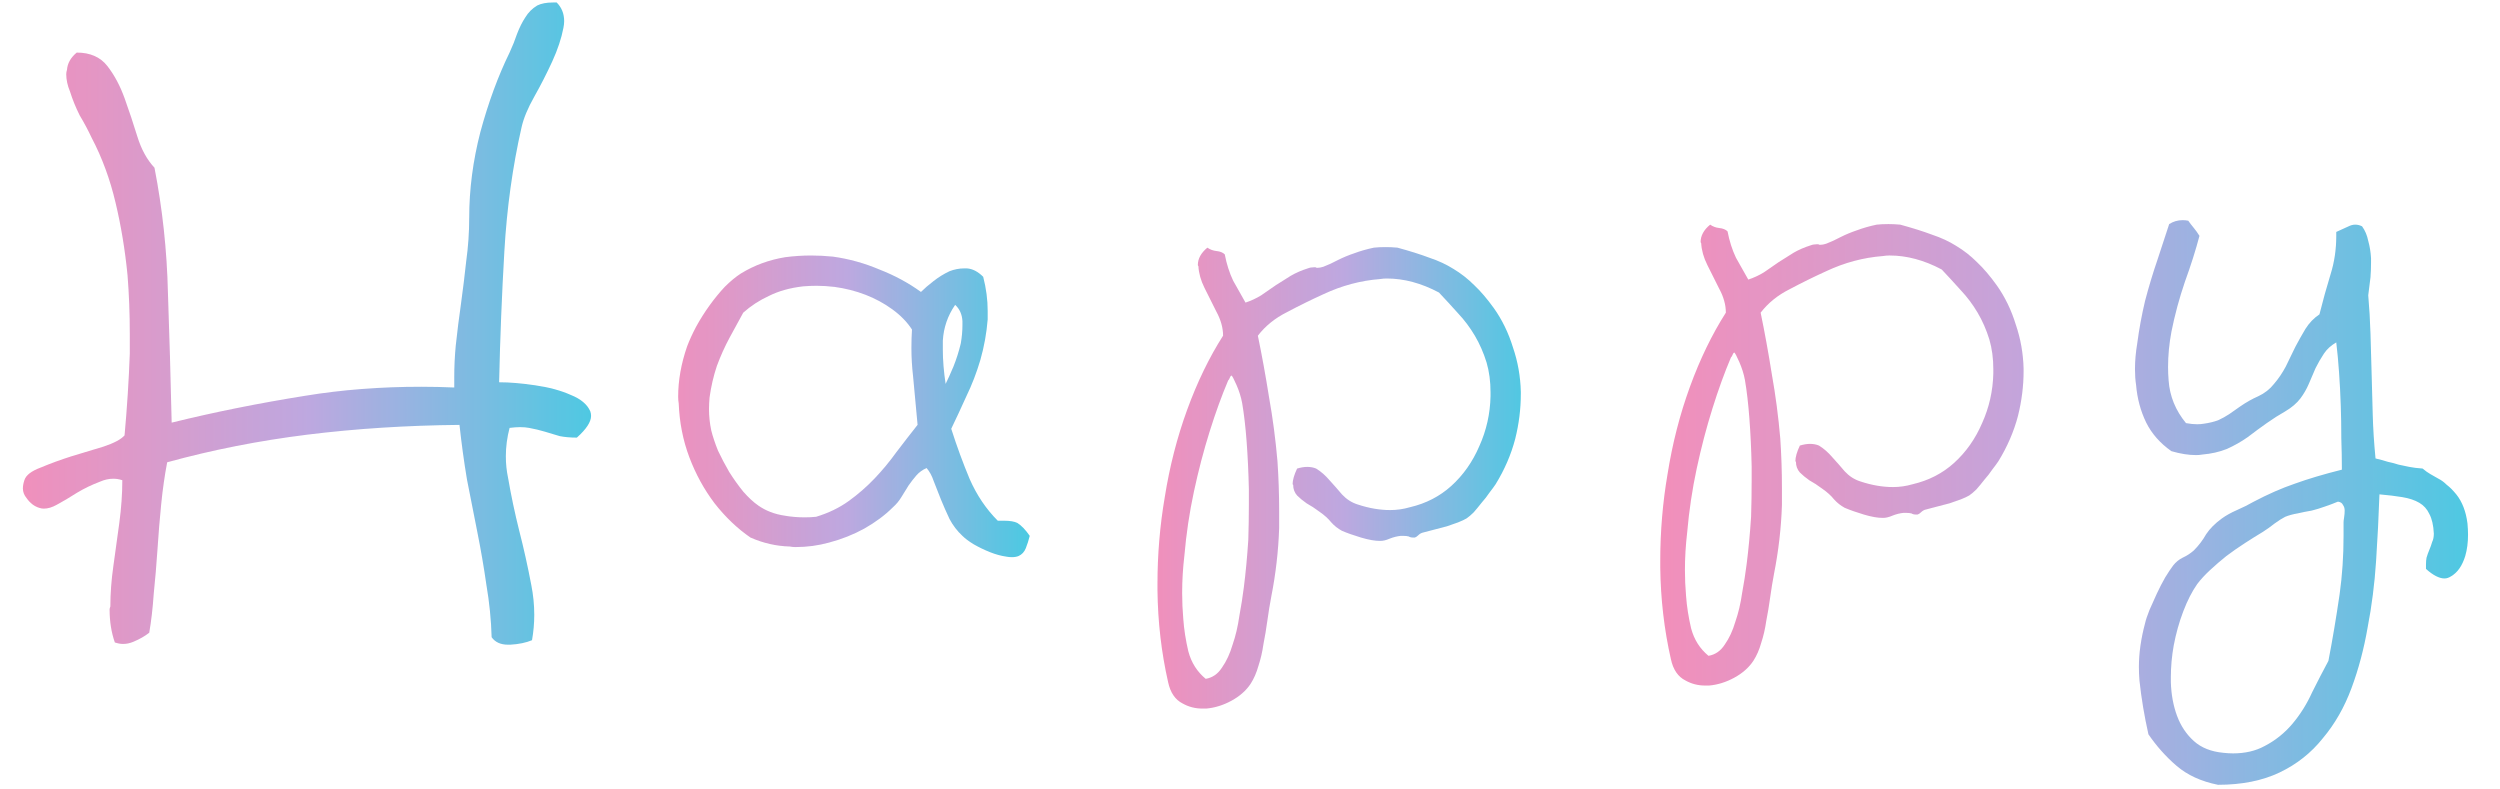
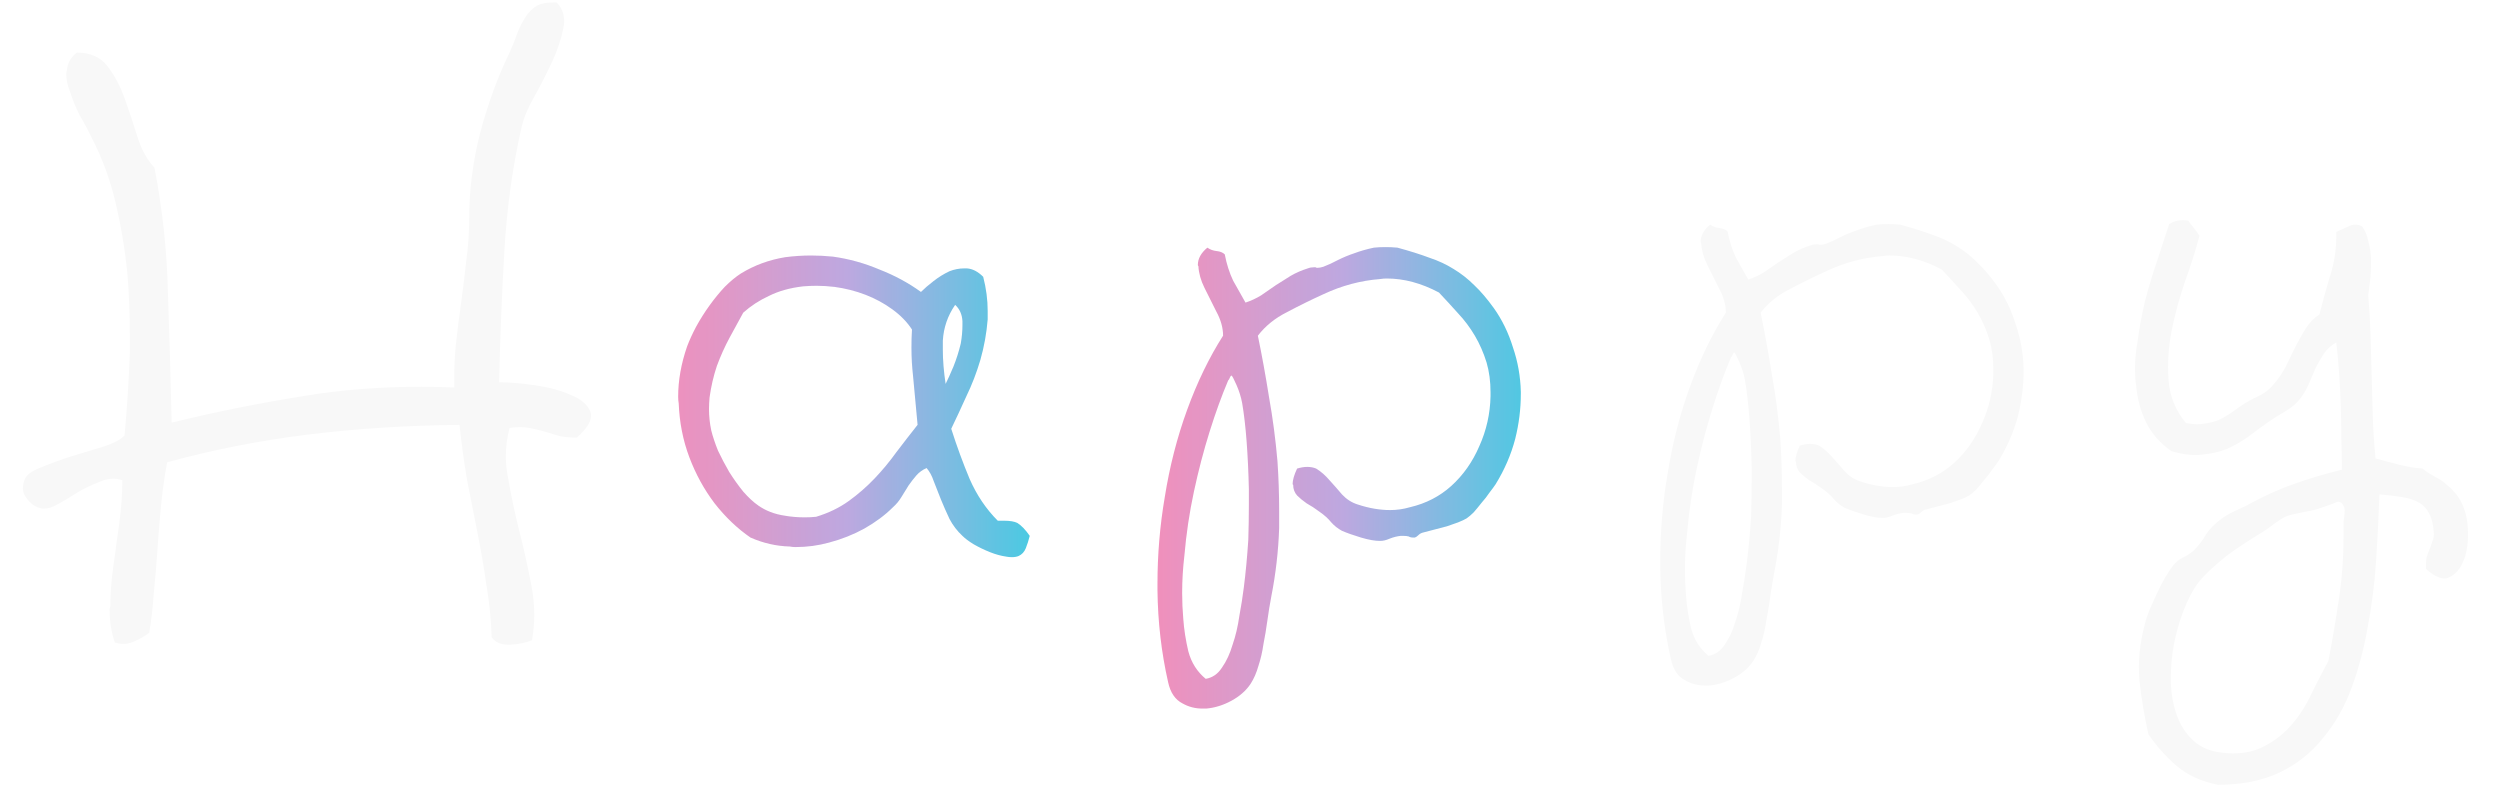
<svg xmlns="http://www.w3.org/2000/svg" width="418" height="132" viewBox="0 0 418 132" fill="none">
-   <path d="M334.127 77.123C333.877 77.498 333.533 77.967 333.095 78.529C332.72 79.092 332.283 79.654 331.783 80.217C331.345 80.779 330.908 81.311 330.47 81.811C330.033 82.248 329.627 82.592 329.252 82.842C328.939 83.029 328.47 83.248 327.845 83.498C327.283 83.686 326.658 83.904 325.97 84.154C325.283 84.342 324.564 84.529 323.814 84.717C323.127 84.904 322.533 85.061 322.033 85.186C321.72 85.248 321.439 85.404 321.189 85.654C321.002 85.842 320.814 85.967 320.627 86.029H320.345C320.033 86.029 319.783 85.967 319.595 85.842C319.345 85.779 319.033 85.748 318.658 85.748H318.283C317.658 85.811 317.033 85.967 316.408 86.217C315.845 86.467 315.314 86.592 314.814 86.592C313.939 86.592 312.877 86.404 311.627 86.029C310.377 85.654 309.314 85.279 308.439 84.904C307.752 84.529 307.158 84.061 306.658 83.498C306.158 82.873 305.502 82.279 304.689 81.717C303.939 81.154 303.22 80.686 302.533 80.311C301.908 79.873 301.377 79.436 300.939 78.998C300.502 78.498 300.283 77.904 300.283 77.217L300.189 77.123C300.189 76.436 300.439 75.561 300.939 74.498C301.564 74.311 302.127 74.217 302.627 74.217C303.189 74.217 303.689 74.311 304.127 74.498C304.939 74.998 305.689 75.654 306.377 76.467C307.064 77.217 307.752 77.998 308.439 78.811C309.189 79.623 310.064 80.186 311.064 80.498C312.939 81.123 314.752 81.436 316.502 81.436C317.627 81.436 318.72 81.279 319.783 80.967C322.47 80.342 324.783 79.154 326.72 77.404C328.72 75.592 330.283 73.373 331.408 70.748C332.595 68.123 333.22 65.342 333.283 62.404V61.748C333.283 59.936 333.064 58.279 332.627 56.779C332.127 55.154 331.47 53.654 330.658 52.279C329.845 50.904 328.908 49.654 327.845 48.529C326.783 47.342 325.72 46.186 324.658 45.061C321.72 43.498 318.814 42.717 315.939 42.717C315.564 42.717 315.189 42.748 314.814 42.811C311.564 43.061 308.408 43.904 305.345 45.342C303.283 46.279 301.252 47.279 299.252 48.342C297.252 49.342 295.627 50.654 294.377 52.279C295.064 55.592 295.689 59.029 296.252 62.592C296.877 66.092 297.345 69.654 297.658 73.279C297.845 76.029 297.939 78.811 297.939 81.623V84.436C297.814 88.248 297.377 92.061 296.627 95.873C296.377 97.186 296.158 98.529 295.97 99.904C295.783 101.279 295.564 102.592 295.314 103.842C295.127 105.154 294.845 106.373 294.47 107.498C294.158 108.623 293.72 109.623 293.158 110.498C292.408 111.623 291.345 112.561 289.97 113.311C288.595 114.061 287.189 114.498 285.752 114.623H285.095C283.908 114.623 282.814 114.342 281.814 113.779C280.564 113.154 279.752 111.967 279.377 110.217C278.252 105.279 277.658 100.154 277.595 94.842V93.811C277.595 88.873 278.002 84.029 278.814 79.279C279.627 74.154 280.877 69.279 282.564 64.654C284.252 60.029 286.252 55.904 288.564 52.279C288.564 50.967 288.189 49.623 287.439 48.248C286.752 46.873 286.095 45.561 285.47 44.311C284.845 43.061 284.502 41.842 284.439 40.654C284.377 40.592 284.345 40.529 284.345 40.467C284.345 39.404 284.877 38.436 285.939 37.561C286.377 37.873 286.877 38.061 287.439 38.123C288.064 38.186 288.533 38.373 288.845 38.686C289.158 40.311 289.627 41.779 290.252 43.092C290.939 44.342 291.627 45.561 292.314 46.748C293.252 46.436 294.127 46.029 294.939 45.529C295.752 44.967 296.564 44.404 297.377 43.842C298.252 43.279 299.095 42.748 299.908 42.248C300.783 41.748 301.72 41.342 302.72 41.029C303.033 40.904 303.377 40.842 303.752 40.842H304.033C304.095 40.904 304.189 40.936 304.314 40.936C304.627 40.936 304.97 40.873 305.345 40.748C306.158 40.436 306.97 40.061 307.783 39.623C308.658 39.186 309.564 38.811 310.502 38.498C311.502 38.123 312.595 37.811 313.783 37.561C314.345 37.498 315.002 37.467 315.752 37.467C316.377 37.467 317.033 37.498 317.72 37.561C319.783 38.123 321.564 38.686 323.064 39.248C324.564 39.748 325.908 40.373 327.095 41.123C328.345 41.873 329.502 42.779 330.564 43.842C331.627 44.842 332.72 46.123 333.845 47.686C335.22 49.623 336.283 51.811 337.033 54.248C337.845 56.623 338.283 59.092 338.345 61.654V62.029C338.345 64.529 338.033 67.029 337.408 69.529C336.72 72.154 335.627 74.686 334.127 77.123ZM292.033 94.373C292.345 91.936 292.595 89.279 292.783 86.404C292.845 84.404 292.877 82.404 292.877 80.404V77.967C292.814 75.154 292.689 72.498 292.502 69.998C292.314 67.498 292.064 65.342 291.752 63.529C291.564 62.529 291.252 61.529 290.814 60.529C290.377 59.529 290.095 58.998 289.97 58.936C289.845 58.998 289.752 59.123 289.689 59.311C289.627 59.498 289.533 59.654 289.408 59.779C288.345 62.279 287.314 65.123 286.314 68.311C285.314 71.498 284.439 74.842 283.689 78.342C282.939 81.842 282.408 85.404 282.095 89.029C281.845 91.154 281.72 93.248 281.72 95.311C281.72 96.748 281.783 98.186 281.908 99.623C282.033 101.373 282.314 103.186 282.752 105.061C283.252 106.936 284.22 108.467 285.658 109.654C286.783 109.467 287.689 108.842 288.377 107.779C289.127 106.717 289.72 105.436 290.158 103.936C290.658 102.498 291.033 100.904 291.283 99.154C291.595 97.467 291.845 95.873 292.033 94.373ZM410.687 82.654C411.687 83.904 412.312 85.529 412.562 87.529C412.624 88.217 412.655 88.842 412.655 89.404C412.655 90.717 412.499 91.904 412.187 92.967C411.687 94.592 410.905 95.717 409.843 96.342C409.468 96.592 409.093 96.717 408.718 96.717C407.843 96.717 406.812 96.186 405.624 95.123V94.373C405.624 93.936 405.655 93.561 405.718 93.248C405.843 92.811 405.999 92.373 406.187 91.936C406.374 91.498 406.53 91.061 406.655 90.623C406.843 90.248 406.937 89.779 406.937 89.217C406.874 87.842 406.624 86.748 406.187 85.936C405.812 85.123 405.249 84.498 404.499 84.061C403.749 83.623 402.812 83.311 401.687 83.123C400.562 82.936 399.28 82.779 397.843 82.654C397.718 86.279 397.53 89.998 397.28 93.811C397.03 97.623 396.562 101.311 395.874 104.873C395.249 108.498 394.343 111.904 393.155 115.092C391.968 118.279 390.374 121.061 388.374 123.436C386.437 125.873 384.03 127.779 381.155 129.154C378.28 130.529 374.843 131.217 370.843 131.217C368.03 130.654 365.718 129.592 363.905 128.029C362.155 126.529 360.593 124.779 359.218 122.779C358.53 119.717 358.03 116.717 357.718 113.779C357.655 113.029 357.624 112.279 357.624 111.529C357.624 109.217 357.968 106.779 358.655 104.217C358.78 103.654 359.03 102.904 359.405 101.967C359.78 101.092 360.187 100.186 360.624 99.248C361.062 98.311 361.53 97.404 362.03 96.529C362.53 95.717 362.968 95.061 363.343 94.561C363.78 93.998 364.312 93.561 364.937 93.248C365.624 92.936 366.249 92.529 366.812 92.029C367.624 91.217 368.312 90.311 368.874 89.311C369.499 88.373 370.374 87.498 371.499 86.686C372.187 86.186 373.03 85.717 374.03 85.279C375.03 84.842 375.968 84.373 376.843 83.873C379.218 82.623 381.499 81.623 383.687 80.873C385.937 80.061 388.562 79.279 391.562 78.529C391.562 76.842 391.53 75.092 391.468 73.279C391.468 71.404 391.437 69.561 391.374 67.748C391.312 65.873 391.218 64.061 391.093 62.311C390.968 60.498 390.812 58.811 390.624 57.248C389.749 57.748 389.062 58.373 388.562 59.123C388.062 59.873 387.593 60.686 387.155 61.561C386.78 62.436 386.405 63.311 386.03 64.186C385.655 65.061 385.187 65.873 384.624 66.623C383.999 67.436 383.155 68.154 382.093 68.779C381.093 69.342 380.062 69.998 378.999 70.748C377.937 71.498 376.874 72.279 375.812 73.092C374.749 73.842 373.593 74.498 372.343 75.061C371.093 75.561 369.718 75.873 368.218 75.998C367.905 76.061 367.562 76.092 367.187 76.092C365.937 76.092 364.562 75.873 363.062 75.436C361.187 74.123 359.78 72.529 358.843 70.654C357.905 68.717 357.343 66.623 357.155 64.373C357.03 63.561 356.968 62.686 356.968 61.748C356.968 60.373 357.093 58.936 357.343 57.436C357.655 55.061 358.093 52.686 358.655 50.311C359.28 47.936 359.968 45.654 360.718 43.467C361.468 41.217 362.124 39.217 362.687 37.467C363.374 37.029 364.124 36.811 364.937 36.811C365.249 36.811 365.562 36.842 365.874 36.904C366.187 37.342 366.499 37.748 366.812 38.123C367.124 38.498 367.437 38.936 367.749 39.436C367.124 41.811 366.312 44.373 365.312 47.123C364.374 49.873 363.624 52.654 363.062 55.467C362.687 57.467 362.499 59.436 362.499 61.373C362.499 62.123 362.53 62.873 362.593 63.623C362.78 66.248 363.749 68.623 365.499 70.748C366.187 70.873 366.812 70.936 367.374 70.936C367.749 70.936 368.124 70.904 368.499 70.842C369.374 70.717 370.155 70.529 370.843 70.279C371.53 69.967 372.155 69.623 372.718 69.248C373.343 68.811 373.968 68.373 374.593 67.936C375.593 67.248 376.593 66.686 377.593 66.248C378.655 65.748 379.53 65.061 380.218 64.186C380.968 63.311 381.624 62.342 382.187 61.279C382.749 60.154 383.28 59.061 383.78 57.998C384.343 56.936 384.905 55.936 385.468 54.998C386.093 53.998 386.874 53.186 387.812 52.561C388.374 50.311 388.999 48.061 389.687 45.811C390.312 43.811 390.624 41.686 390.624 39.436V38.779C391.312 38.467 391.999 38.154 392.687 37.842C393.062 37.654 393.437 37.561 393.812 37.561C394.187 37.561 394.562 37.654 394.937 37.842C395.437 38.529 395.78 39.342 395.968 40.279C396.218 41.154 396.374 42.123 396.437 43.186V43.936C396.437 44.748 396.405 45.561 396.343 46.373C396.218 47.436 396.093 48.436 395.968 49.373C396.155 51.498 396.28 53.623 396.343 55.748C396.405 57.873 396.468 60.061 396.53 62.311C396.593 64.561 396.655 66.873 396.718 69.248C396.78 71.623 396.937 74.092 397.187 76.654C397.999 76.842 398.687 77.029 399.249 77.217C399.874 77.342 400.468 77.498 401.03 77.686C401.593 77.811 402.187 77.936 402.812 78.061C403.437 78.186 404.187 78.279 405.062 78.342C405.499 78.717 405.937 79.029 406.374 79.279C406.812 79.529 407.249 79.779 407.687 80.029C408.187 80.279 408.655 80.623 409.093 81.061C409.593 81.436 410.124 81.967 410.687 82.654ZM391.843 87.342C391.843 87.154 391.874 86.873 391.937 86.498C391.999 86.123 392.03 85.748 392.03 85.373C392.03 84.998 391.937 84.686 391.749 84.436C391.624 84.123 391.343 83.936 390.905 83.873C390.155 84.186 389.405 84.467 388.655 84.717C387.968 84.967 387.249 85.186 386.499 85.373C385.749 85.498 384.968 85.654 384.155 85.842C383.405 85.967 382.718 86.154 382.093 86.404C381.593 86.654 380.999 87.029 380.312 87.529C379.687 88.029 379.03 88.498 378.343 88.936C377.405 89.498 376.405 90.123 375.343 90.811C374.28 91.498 373.249 92.217 372.249 92.967C371.312 93.717 370.405 94.498 369.53 95.311C368.655 96.123 367.937 96.904 367.374 97.654C366.499 98.904 365.718 100.436 365.03 102.248C364.343 104.061 363.812 105.967 363.437 107.967C363.124 109.717 362.968 111.467 362.968 113.217V114.061C363.03 116.123 363.374 117.998 363.999 119.686C364.624 121.373 365.562 122.779 366.812 123.904C368.062 125.029 369.718 125.686 371.78 125.873C372.343 125.936 372.874 125.967 373.374 125.967C375.374 125.967 377.124 125.561 378.624 124.748C380.437 123.811 381.999 122.561 383.312 120.998C384.624 119.436 385.718 117.686 386.593 115.748C387.53 113.873 388.437 112.123 389.312 110.498C389.999 106.936 390.624 103.217 391.187 99.342C391.624 96.217 391.843 92.967 391.843 89.592V87.342Z" fill="url(#paint0_linear_56_434)" />
  <path d="M334.127 77.123C333.877 77.498 333.533 77.967 333.095 78.529C332.72 79.092 332.283 79.654 331.783 80.217C331.345 80.779 330.908 81.311 330.47 81.811C330.033 82.248 329.627 82.592 329.252 82.842C328.939 83.029 328.47 83.248 327.845 83.498C327.283 83.686 326.658 83.904 325.97 84.154C325.283 84.342 324.564 84.529 323.814 84.717C323.127 84.904 322.533 85.061 322.033 85.186C321.72 85.248 321.439 85.404 321.189 85.654C321.002 85.842 320.814 85.967 320.627 86.029H320.345C320.033 86.029 319.783 85.967 319.595 85.842C319.345 85.779 319.033 85.748 318.658 85.748H318.283C317.658 85.811 317.033 85.967 316.408 86.217C315.845 86.467 315.314 86.592 314.814 86.592C313.939 86.592 312.877 86.404 311.627 86.029C310.377 85.654 309.314 85.279 308.439 84.904C307.752 84.529 307.158 84.061 306.658 83.498C306.158 82.873 305.502 82.279 304.689 81.717C303.939 81.154 303.22 80.686 302.533 80.311C301.908 79.873 301.377 79.436 300.939 78.998C300.502 78.498 300.283 77.904 300.283 77.217L300.189 77.123C300.189 76.436 300.439 75.561 300.939 74.498C301.564 74.311 302.127 74.217 302.627 74.217C303.189 74.217 303.689 74.311 304.127 74.498C304.939 74.998 305.689 75.654 306.377 76.467C307.064 77.217 307.752 77.998 308.439 78.811C309.189 79.623 310.064 80.186 311.064 80.498C312.939 81.123 314.752 81.436 316.502 81.436C317.627 81.436 318.72 81.279 319.783 80.967C322.47 80.342 324.783 79.154 326.72 77.404C328.72 75.592 330.283 73.373 331.408 70.748C332.595 68.123 333.22 65.342 333.283 62.404V61.748C333.283 59.936 333.064 58.279 332.627 56.779C332.127 55.154 331.47 53.654 330.658 52.279C329.845 50.904 328.908 49.654 327.845 48.529C326.783 47.342 325.72 46.186 324.658 45.061C321.72 43.498 318.814 42.717 315.939 42.717C315.564 42.717 315.189 42.748 314.814 42.811C311.564 43.061 308.408 43.904 305.345 45.342C303.283 46.279 301.252 47.279 299.252 48.342C297.252 49.342 295.627 50.654 294.377 52.279C295.064 55.592 295.689 59.029 296.252 62.592C296.877 66.092 297.345 69.654 297.658 73.279C297.845 76.029 297.939 78.811 297.939 81.623V84.436C297.814 88.248 297.377 92.061 296.627 95.873C296.377 97.186 296.158 98.529 295.97 99.904C295.783 101.279 295.564 102.592 295.314 103.842C295.127 105.154 294.845 106.373 294.47 107.498C294.158 108.623 293.72 109.623 293.158 110.498C292.408 111.623 291.345 112.561 289.97 113.311C288.595 114.061 287.189 114.498 285.752 114.623H285.095C283.908 114.623 282.814 114.342 281.814 113.779C280.564 113.154 279.752 111.967 279.377 110.217C278.252 105.279 277.658 100.154 277.595 94.842V93.811C277.595 88.873 278.002 84.029 278.814 79.279C279.627 74.154 280.877 69.279 282.564 64.654C284.252 60.029 286.252 55.904 288.564 52.279C288.564 50.967 288.189 49.623 287.439 48.248C286.752 46.873 286.095 45.561 285.47 44.311C284.845 43.061 284.502 41.842 284.439 40.654C284.377 40.592 284.345 40.529 284.345 40.467C284.345 39.404 284.877 38.436 285.939 37.561C286.377 37.873 286.877 38.061 287.439 38.123C288.064 38.186 288.533 38.373 288.845 38.686C289.158 40.311 289.627 41.779 290.252 43.092C290.939 44.342 291.627 45.561 292.314 46.748C293.252 46.436 294.127 46.029 294.939 45.529C295.752 44.967 296.564 44.404 297.377 43.842C298.252 43.279 299.095 42.748 299.908 42.248C300.783 41.748 301.72 41.342 302.72 41.029C303.033 40.904 303.377 40.842 303.752 40.842H304.033C304.095 40.904 304.189 40.936 304.314 40.936C304.627 40.936 304.97 40.873 305.345 40.748C306.158 40.436 306.97 40.061 307.783 39.623C308.658 39.186 309.564 38.811 310.502 38.498C311.502 38.123 312.595 37.811 313.783 37.561C314.345 37.498 315.002 37.467 315.752 37.467C316.377 37.467 317.033 37.498 317.72 37.561C319.783 38.123 321.564 38.686 323.064 39.248C324.564 39.748 325.908 40.373 327.095 41.123C328.345 41.873 329.502 42.779 330.564 43.842C331.627 44.842 332.72 46.123 333.845 47.686C335.22 49.623 336.283 51.811 337.033 54.248C337.845 56.623 338.283 59.092 338.345 61.654V62.029C338.345 64.529 338.033 67.029 337.408 69.529C336.72 72.154 335.627 74.686 334.127 77.123ZM292.033 94.373C292.345 91.936 292.595 89.279 292.783 86.404C292.845 84.404 292.877 82.404 292.877 80.404V77.967C292.814 75.154 292.689 72.498 292.502 69.998C292.314 67.498 292.064 65.342 291.752 63.529C291.564 62.529 291.252 61.529 290.814 60.529C290.377 59.529 290.095 58.998 289.97 58.936C289.845 58.998 289.752 59.123 289.689 59.311C289.627 59.498 289.533 59.654 289.408 59.779C288.345 62.279 287.314 65.123 286.314 68.311C285.314 71.498 284.439 74.842 283.689 78.342C282.939 81.842 282.408 85.404 282.095 89.029C281.845 91.154 281.72 93.248 281.72 95.311C281.72 96.748 281.783 98.186 281.908 99.623C282.033 101.373 282.314 103.186 282.752 105.061C283.252 106.936 284.22 108.467 285.658 109.654C286.783 109.467 287.689 108.842 288.377 107.779C289.127 106.717 289.72 105.436 290.158 103.936C290.658 102.498 291.033 100.904 291.283 99.154C291.595 97.467 291.845 95.873 292.033 94.373ZM410.687 82.654C411.687 83.904 412.312 85.529 412.562 87.529C412.624 88.217 412.655 88.842 412.655 89.404C412.655 90.717 412.499 91.904 412.187 92.967C411.687 94.592 410.905 95.717 409.843 96.342C409.468 96.592 409.093 96.717 408.718 96.717C407.843 96.717 406.812 96.186 405.624 95.123V94.373C405.624 93.936 405.655 93.561 405.718 93.248C405.843 92.811 405.999 92.373 406.187 91.936C406.374 91.498 406.53 91.061 406.655 90.623C406.843 90.248 406.937 89.779 406.937 89.217C406.874 87.842 406.624 86.748 406.187 85.936C405.812 85.123 405.249 84.498 404.499 84.061C403.749 83.623 402.812 83.311 401.687 83.123C400.562 82.936 399.28 82.779 397.843 82.654C397.718 86.279 397.53 89.998 397.28 93.811C397.03 97.623 396.562 101.311 395.874 104.873C395.249 108.498 394.343 111.904 393.155 115.092C391.968 118.279 390.374 121.061 388.374 123.436C386.437 125.873 384.03 127.779 381.155 129.154C378.28 130.529 374.843 131.217 370.843 131.217C368.03 130.654 365.718 129.592 363.905 128.029C362.155 126.529 360.593 124.779 359.218 122.779C358.53 119.717 358.03 116.717 357.718 113.779C357.655 113.029 357.624 112.279 357.624 111.529C357.624 109.217 357.968 106.779 358.655 104.217C358.78 103.654 359.03 102.904 359.405 101.967C359.78 101.092 360.187 100.186 360.624 99.248C361.062 98.311 361.53 97.404 362.03 96.529C362.53 95.717 362.968 95.061 363.343 94.561C363.78 93.998 364.312 93.561 364.937 93.248C365.624 92.936 366.249 92.529 366.812 92.029C367.624 91.217 368.312 90.311 368.874 89.311C369.499 88.373 370.374 87.498 371.499 86.686C372.187 86.186 373.03 85.717 374.03 85.279C375.03 84.842 375.968 84.373 376.843 83.873C379.218 82.623 381.499 81.623 383.687 80.873C385.937 80.061 388.562 79.279 391.562 78.529C391.562 76.842 391.53 75.092 391.468 73.279C391.468 71.404 391.437 69.561 391.374 67.748C391.312 65.873 391.218 64.061 391.093 62.311C390.968 60.498 390.812 58.811 390.624 57.248C389.749 57.748 389.062 58.373 388.562 59.123C388.062 59.873 387.593 60.686 387.155 61.561C386.78 62.436 386.405 63.311 386.03 64.186C385.655 65.061 385.187 65.873 384.624 66.623C383.999 67.436 383.155 68.154 382.093 68.779C381.093 69.342 380.062 69.998 378.999 70.748C377.937 71.498 376.874 72.279 375.812 73.092C374.749 73.842 373.593 74.498 372.343 75.061C371.093 75.561 369.718 75.873 368.218 75.998C367.905 76.061 367.562 76.092 367.187 76.092C365.937 76.092 364.562 75.873 363.062 75.436C361.187 74.123 359.78 72.529 358.843 70.654C357.905 68.717 357.343 66.623 357.155 64.373C357.03 63.561 356.968 62.686 356.968 61.748C356.968 60.373 357.093 58.936 357.343 57.436C357.655 55.061 358.093 52.686 358.655 50.311C359.28 47.936 359.968 45.654 360.718 43.467C361.468 41.217 362.124 39.217 362.687 37.467C363.374 37.029 364.124 36.811 364.937 36.811C365.249 36.811 365.562 36.842 365.874 36.904C366.187 37.342 366.499 37.748 366.812 38.123C367.124 38.498 367.437 38.936 367.749 39.436C367.124 41.811 366.312 44.373 365.312 47.123C364.374 49.873 363.624 52.654 363.062 55.467C362.687 57.467 362.499 59.436 362.499 61.373C362.499 62.123 362.53 62.873 362.593 63.623C362.78 66.248 363.749 68.623 365.499 70.748C366.187 70.873 366.812 70.936 367.374 70.936C367.749 70.936 368.124 70.904 368.499 70.842C369.374 70.717 370.155 70.529 370.843 70.279C371.53 69.967 372.155 69.623 372.718 69.248C373.343 68.811 373.968 68.373 374.593 67.936C375.593 67.248 376.593 66.686 377.593 66.248C378.655 65.748 379.53 65.061 380.218 64.186C380.968 63.311 381.624 62.342 382.187 61.279C382.749 60.154 383.28 59.061 383.78 57.998C384.343 56.936 384.905 55.936 385.468 54.998C386.093 53.998 386.874 53.186 387.812 52.561C388.374 50.311 388.999 48.061 389.687 45.811C390.312 43.811 390.624 41.686 390.624 39.436V38.779C391.312 38.467 391.999 38.154 392.687 37.842C393.062 37.654 393.437 37.561 393.812 37.561C394.187 37.561 394.562 37.654 394.937 37.842C395.437 38.529 395.78 39.342 395.968 40.279C396.218 41.154 396.374 42.123 396.437 43.186V43.936C396.437 44.748 396.405 45.561 396.343 46.373C396.218 47.436 396.093 48.436 395.968 49.373C396.155 51.498 396.28 53.623 396.343 55.748C396.405 57.873 396.468 60.061 396.53 62.311C396.593 64.561 396.655 66.873 396.718 69.248C396.78 71.623 396.937 74.092 397.187 76.654C397.999 76.842 398.687 77.029 399.249 77.217C399.874 77.342 400.468 77.498 401.03 77.686C401.593 77.811 402.187 77.936 402.812 78.061C403.437 78.186 404.187 78.279 405.062 78.342C405.499 78.717 405.937 79.029 406.374 79.279C406.812 79.529 407.249 79.779 407.687 80.029C408.187 80.279 408.655 80.623 409.093 81.061C409.593 81.436 410.124 81.967 410.687 82.654ZM391.843 87.342C391.843 87.154 391.874 86.873 391.937 86.498C391.999 86.123 392.03 85.748 392.03 85.373C392.03 84.998 391.937 84.686 391.749 84.436C391.624 84.123 391.343 83.936 390.905 83.873C390.155 84.186 389.405 84.467 388.655 84.717C387.968 84.967 387.249 85.186 386.499 85.373C385.749 85.498 384.968 85.654 384.155 85.842C383.405 85.967 382.718 86.154 382.093 86.404C381.593 86.654 380.999 87.029 380.312 87.529C379.687 88.029 379.03 88.498 378.343 88.936C377.405 89.498 376.405 90.123 375.343 90.811C374.28 91.498 373.249 92.217 372.249 92.967C371.312 93.717 370.405 94.498 369.53 95.311C368.655 96.123 367.937 96.904 367.374 97.654C366.499 98.904 365.718 100.436 365.03 102.248C364.343 104.061 363.812 105.967 363.437 107.967C363.124 109.717 362.968 111.467 362.968 113.217V114.061C363.03 116.123 363.374 117.998 363.999 119.686C364.624 121.373 365.562 122.779 366.812 123.904C368.062 125.029 369.718 125.686 371.78 125.873C372.343 125.936 372.874 125.967 373.374 125.967C375.374 125.967 377.124 125.561 378.624 124.748C380.437 123.811 381.999 122.561 383.312 120.998C384.624 119.436 385.718 117.686 386.593 115.748C387.53 113.873 388.437 112.123 389.312 110.498C389.999 106.936 390.624 103.217 391.187 99.342C391.624 96.217 391.843 92.967 391.843 89.592V87.342Z" fill="black" fill-opacity="0.03" />
  <path d="M250.062 80.971C249.812 81.346 249.468 81.815 249.03 82.377C248.655 82.94 248.218 83.502 247.718 84.065C247.28 84.627 246.843 85.158 246.405 85.658C245.968 86.096 245.562 86.44 245.187 86.69C244.874 86.877 244.405 87.096 243.78 87.346C243.218 87.533 242.593 87.752 241.905 88.002C241.218 88.19 240.499 88.377 239.749 88.565C239.062 88.752 238.468 88.908 237.968 89.033C237.655 89.096 237.374 89.252 237.124 89.502C236.937 89.69 236.749 89.815 236.562 89.877H236.28C235.968 89.877 235.718 89.815 235.53 89.69C235.28 89.627 234.968 89.596 234.593 89.596H234.218C233.593 89.658 232.968 89.815 232.343 90.065C231.78 90.315 231.249 90.44 230.749 90.44C229.874 90.44 228.812 90.252 227.562 89.877C226.312 89.502 225.249 89.127 224.374 88.752C223.687 88.377 223.093 87.908 222.593 87.346C222.093 86.721 221.437 86.127 220.624 85.565C219.874 85.002 219.155 84.533 218.468 84.158C217.843 83.721 217.312 83.283 216.874 82.846C216.437 82.346 216.218 81.752 216.218 81.065L216.124 80.971C216.124 80.283 216.374 79.408 216.874 78.346C217.499 78.158 218.062 78.065 218.562 78.065C219.124 78.065 219.624 78.158 220.062 78.346C220.874 78.846 221.624 79.502 222.312 80.315C222.999 81.065 223.687 81.846 224.374 82.658C225.124 83.471 225.999 84.033 226.999 84.346C228.874 84.971 230.687 85.283 232.437 85.283C233.562 85.283 234.655 85.127 235.718 84.815C238.405 84.19 240.718 83.002 242.655 81.252C244.655 79.44 246.218 77.221 247.343 74.596C248.53 71.971 249.155 69.19 249.218 66.252V65.596C249.218 63.783 248.999 62.127 248.562 60.627C248.062 59.002 247.405 57.502 246.593 56.127C245.78 54.752 244.843 53.502 243.78 52.377C242.718 51.19 241.655 50.033 240.593 48.908C237.655 47.346 234.749 46.565 231.874 46.565C231.499 46.565 231.124 46.596 230.749 46.658C227.499 46.908 224.343 47.752 221.28 49.19C219.218 50.127 217.187 51.127 215.187 52.19C213.187 53.19 211.562 54.502 210.312 56.127C210.999 59.44 211.624 62.877 212.187 66.44C212.812 69.94 213.28 73.502 213.593 77.127C213.78 79.877 213.874 82.658 213.874 85.471V88.283C213.749 92.096 213.312 95.908 212.562 99.721C212.312 101.033 212.093 102.377 211.905 103.752C211.718 105.127 211.499 106.44 211.249 107.69C211.062 109.002 210.78 110.221 210.405 111.346C210.093 112.471 209.655 113.471 209.093 114.346C208.343 115.471 207.28 116.408 205.905 117.158C204.53 117.908 203.124 118.346 201.687 118.471H201.03C199.843 118.471 198.749 118.19 197.749 117.627C196.499 117.002 195.687 115.815 195.312 114.065C194.187 109.127 193.593 104.002 193.53 98.69V97.658C193.53 92.721 193.937 87.877 194.749 83.127C195.562 78.002 196.812 73.127 198.499 68.502C200.187 63.877 202.187 59.752 204.499 56.127C204.499 54.815 204.124 53.471 203.374 52.096C202.687 50.721 202.03 49.408 201.405 48.158C200.78 46.908 200.437 45.69 200.374 44.502C200.312 44.44 200.28 44.377 200.28 44.315C200.28 43.252 200.812 42.283 201.874 41.408C202.312 41.721 202.812 41.908 203.374 41.971C203.999 42.033 204.468 42.221 204.78 42.533C205.093 44.158 205.562 45.627 206.187 46.94C206.874 48.19 207.562 49.408 208.249 50.596C209.187 50.283 210.062 49.877 210.874 49.377C211.687 48.815 212.499 48.252 213.312 47.69C214.187 47.127 215.03 46.596 215.843 46.096C216.718 45.596 217.655 45.19 218.655 44.877C218.968 44.752 219.312 44.69 219.687 44.69H219.968C220.03 44.752 220.124 44.783 220.249 44.783C220.562 44.783 220.905 44.721 221.28 44.596C222.093 44.283 222.905 43.908 223.718 43.471C224.593 43.033 225.499 42.658 226.437 42.346C227.437 41.971 228.53 41.658 229.718 41.408C230.28 41.346 230.937 41.315 231.687 41.315C232.312 41.315 232.968 41.346 233.655 41.408C235.718 41.971 237.499 42.533 238.999 43.096C240.499 43.596 241.843 44.221 243.03 44.971C244.28 45.721 245.437 46.627 246.499 47.69C247.562 48.69 248.655 49.971 249.78 51.533C251.155 53.471 252.218 55.658 252.968 58.096C253.78 60.471 254.218 62.94 254.28 65.502V65.877C254.28 68.377 253.968 70.877 253.343 73.377C252.655 76.002 251.562 78.533 250.062 80.971ZM207.968 98.221C208.28 95.783 208.53 93.127 208.718 90.252C208.78 88.252 208.812 86.252 208.812 84.252V81.815C208.749 79.002 208.624 76.346 208.437 73.846C208.249 71.346 207.999 69.19 207.687 67.377C207.499 66.377 207.187 65.377 206.749 64.377C206.312 63.377 206.03 62.846 205.905 62.783C205.78 62.846 205.687 62.971 205.624 63.158C205.562 63.346 205.468 63.502 205.343 63.627C204.28 66.127 203.249 68.971 202.249 72.158C201.249 75.346 200.374 78.69 199.624 82.19C198.874 85.69 198.343 89.252 198.03 92.877C197.78 95.002 197.655 97.096 197.655 99.158C197.655 100.596 197.718 102.033 197.843 103.471C197.968 105.221 198.249 107.033 198.687 108.908C199.187 110.783 200.155 112.315 201.593 113.502C202.718 113.315 203.624 112.69 204.312 111.627C205.062 110.565 205.655 109.283 206.093 107.783C206.593 106.346 206.968 104.752 207.218 103.002C207.53 101.315 207.78 99.721 207.968 98.221Z" fill="url(#paint1_linear_56_434)" />
  <path d="M250.062 80.971C249.812 81.346 249.468 81.815 249.03 82.377C248.655 82.94 248.218 83.502 247.718 84.065C247.28 84.627 246.843 85.158 246.405 85.658C245.968 86.096 245.562 86.44 245.187 86.69C244.874 86.877 244.405 87.096 243.78 87.346C243.218 87.533 242.593 87.752 241.905 88.002C241.218 88.19 240.499 88.377 239.749 88.565C239.062 88.752 238.468 88.908 237.968 89.033C237.655 89.096 237.374 89.252 237.124 89.502C236.937 89.69 236.749 89.815 236.562 89.877H236.28C235.968 89.877 235.718 89.815 235.53 89.69C235.28 89.627 234.968 89.596 234.593 89.596H234.218C233.593 89.658 232.968 89.815 232.343 90.065C231.78 90.315 231.249 90.44 230.749 90.44C229.874 90.44 228.812 90.252 227.562 89.877C226.312 89.502 225.249 89.127 224.374 88.752C223.687 88.377 223.093 87.908 222.593 87.346C222.093 86.721 221.437 86.127 220.624 85.565C219.874 85.002 219.155 84.533 218.468 84.158C217.843 83.721 217.312 83.283 216.874 82.846C216.437 82.346 216.218 81.752 216.218 81.065L216.124 80.971C216.124 80.283 216.374 79.408 216.874 78.346C217.499 78.158 218.062 78.065 218.562 78.065C219.124 78.065 219.624 78.158 220.062 78.346C220.874 78.846 221.624 79.502 222.312 80.315C222.999 81.065 223.687 81.846 224.374 82.658C225.124 83.471 225.999 84.033 226.999 84.346C228.874 84.971 230.687 85.283 232.437 85.283C233.562 85.283 234.655 85.127 235.718 84.815C238.405 84.19 240.718 83.002 242.655 81.252C244.655 79.44 246.218 77.221 247.343 74.596C248.53 71.971 249.155 69.19 249.218 66.252V65.596C249.218 63.783 248.999 62.127 248.562 60.627C248.062 59.002 247.405 57.502 246.593 56.127C245.78 54.752 244.843 53.502 243.78 52.377C242.718 51.19 241.655 50.033 240.593 48.908C237.655 47.346 234.749 46.565 231.874 46.565C231.499 46.565 231.124 46.596 230.749 46.658C227.499 46.908 224.343 47.752 221.28 49.19C219.218 50.127 217.187 51.127 215.187 52.19C213.187 53.19 211.562 54.502 210.312 56.127C210.999 59.44 211.624 62.877 212.187 66.44C212.812 69.94 213.28 73.502 213.593 77.127C213.78 79.877 213.874 82.658 213.874 85.471V88.283C213.749 92.096 213.312 95.908 212.562 99.721C212.312 101.033 212.093 102.377 211.905 103.752C211.718 105.127 211.499 106.44 211.249 107.69C211.062 109.002 210.78 110.221 210.405 111.346C210.093 112.471 209.655 113.471 209.093 114.346C208.343 115.471 207.28 116.408 205.905 117.158C204.53 117.908 203.124 118.346 201.687 118.471H201.03C199.843 118.471 198.749 118.19 197.749 117.627C196.499 117.002 195.687 115.815 195.312 114.065C194.187 109.127 193.593 104.002 193.53 98.69V97.658C193.53 92.721 193.937 87.877 194.749 83.127C195.562 78.002 196.812 73.127 198.499 68.502C200.187 63.877 202.187 59.752 204.499 56.127C204.499 54.815 204.124 53.471 203.374 52.096C202.687 50.721 202.03 49.408 201.405 48.158C200.78 46.908 200.437 45.69 200.374 44.502C200.312 44.44 200.28 44.377 200.28 44.315C200.28 43.252 200.812 42.283 201.874 41.408C202.312 41.721 202.812 41.908 203.374 41.971C203.999 42.033 204.468 42.221 204.78 42.533C205.093 44.158 205.562 45.627 206.187 46.94C206.874 48.19 207.562 49.408 208.249 50.596C209.187 50.283 210.062 49.877 210.874 49.377C211.687 48.815 212.499 48.252 213.312 47.69C214.187 47.127 215.03 46.596 215.843 46.096C216.718 45.596 217.655 45.19 218.655 44.877C218.968 44.752 219.312 44.69 219.687 44.69H219.968C220.03 44.752 220.124 44.783 220.249 44.783C220.562 44.783 220.905 44.721 221.28 44.596C222.093 44.283 222.905 43.908 223.718 43.471C224.593 43.033 225.499 42.658 226.437 42.346C227.437 41.971 228.53 41.658 229.718 41.408C230.28 41.346 230.937 41.315 231.687 41.315C232.312 41.315 232.968 41.346 233.655 41.408C235.718 41.971 237.499 42.533 238.999 43.096C240.499 43.596 241.843 44.221 243.03 44.971C244.28 45.721 245.437 46.627 246.499 47.69C247.562 48.69 248.655 49.971 249.78 51.533C251.155 53.471 252.218 55.658 252.968 58.096C253.78 60.471 254.218 62.94 254.28 65.502V65.877C254.28 68.377 253.968 70.877 253.343 73.377C252.655 76.002 251.562 78.533 250.062 80.971ZM207.968 98.221C208.28 95.783 208.53 93.127 208.718 90.252C208.78 88.252 208.812 86.252 208.812 84.252V81.815C208.749 79.002 208.624 76.346 208.437 73.846C208.249 71.346 207.999 69.19 207.687 67.377C207.499 66.377 207.187 65.377 206.749 64.377C206.312 63.377 206.03 62.846 205.905 62.783C205.78 62.846 205.687 62.971 205.624 63.158C205.562 63.346 205.468 63.502 205.343 63.627C204.28 66.127 203.249 68.971 202.249 72.158C201.249 75.346 200.374 78.69 199.624 82.19C198.874 85.69 198.343 89.252 198.03 92.877C197.78 95.002 197.655 97.096 197.655 99.158C197.655 100.596 197.718 102.033 197.843 103.471C197.968 105.221 198.249 107.033 198.687 108.908C199.187 110.783 200.155 112.315 201.593 113.502C202.718 113.315 203.624 112.69 204.312 111.627C205.062 110.565 205.655 109.283 206.093 107.783C206.593 106.346 206.968 104.752 207.218 103.002C207.53 101.315 207.78 99.721 207.968 98.221Z" fill="black" fill-opacity="0.03" />
-   <path d="M96.452 73.167C95.369 73.167 94.41 73.084 93.577 72.917C92.744 72.667 91.91 72.417 91.077 72.167C90.244 71.917 89.369 71.709 88.452 71.542C88.035 71.459 87.535 71.417 86.952 71.417C86.452 71.417 85.869 71.459 85.202 71.542C84.785 73.126 84.577 74.709 84.577 76.292C84.577 77.542 84.702 78.751 84.952 79.917C85.452 82.834 86.077 85.792 86.827 88.792C87.577 91.709 88.244 94.709 88.827 97.792C89.16 99.459 89.327 101.126 89.327 102.792C89.327 104.209 89.202 105.626 88.952 107.042C87.952 107.459 86.744 107.709 85.327 107.792H84.952C83.702 107.792 82.785 107.376 82.202 106.542C82.119 103.626 81.827 100.709 81.327 97.792C80.91 94.876 80.41 91.959 79.827 89.042C79.244 86.042 78.66 83.084 78.077 80.167C77.577 77.167 77.16 74.126 76.827 71.042C67.994 71.126 59.535 71.667 51.452 72.667C43.369 73.667 35.535 75.209 27.952 77.292C27.535 79.459 27.202 81.792 26.952 84.292C26.702 86.792 26.494 89.334 26.327 91.917C26.16 94.417 25.952 96.876 25.702 99.292C25.535 101.709 25.285 103.876 24.952 105.792C24.202 106.376 23.327 106.876 22.327 107.292C21.744 107.542 21.16 107.667 20.577 107.667C20.16 107.667 19.702 107.584 19.202 107.417C18.619 105.751 18.327 103.917 18.327 101.917C18.327 101.751 18.369 101.584 18.452 101.417C18.452 99.251 18.619 97.001 18.952 94.667C19.285 92.251 19.619 89.834 19.952 87.417C20.285 84.917 20.452 82.542 20.452 80.292C19.952 80.126 19.452 80.042 18.952 80.042C18.202 80.042 17.452 80.209 16.702 80.542C15.369 81.042 14.077 81.667 12.827 82.417C11.661 83.167 10.536 83.834 9.452 84.417C8.702 84.834 7.994 85.042 7.327 85.042C7.077 85.042 6.827 85.001 6.577 84.917C5.744 84.667 5.035 84.126 4.452 83.292C4.035 82.792 3.827 82.251 3.827 81.667C3.827 81.251 3.91 80.792 4.077 80.292C4.327 79.459 5.244 78.751 6.827 78.167C8.41 77.501 10.119 76.876 11.952 76.292C13.869 75.709 15.661 75.167 17.327 74.667C19.077 74.084 20.244 73.459 20.827 72.792C21.244 68.209 21.535 63.667 21.702 59.167V55.792C21.702 52.459 21.577 49.209 21.327 46.042C20.91 41.792 20.244 37.751 19.327 33.917C18.41 30.001 17.077 26.376 15.327 23.042C14.744 21.792 14.077 20.542 13.327 19.292C12.661 17.959 12.119 16.626 11.702 15.292C11.286 14.292 11.077 13.334 11.077 12.417C11.077 12.167 11.119 11.917 11.202 11.667C11.286 10.584 11.827 9.626 12.827 8.792C15.077 8.792 16.785 9.542 17.952 11.042C19.119 12.542 20.077 14.334 20.827 16.417C21.577 18.501 22.285 20.626 22.952 22.792C23.619 24.959 24.577 26.709 25.827 28.042C27.16 34.876 27.91 41.834 28.077 48.917C28.327 56.001 28.535 63.251 28.702 70.667C35.785 68.917 43.244 67.417 51.077 66.167C57.16 65.167 63.619 64.667 70.452 64.667C72.285 64.667 74.119 64.709 75.952 64.792V63.042C75.952 61.292 76.035 59.542 76.202 57.792C76.452 55.459 76.744 53.126 77.077 50.792C77.41 48.376 77.702 46.001 77.952 43.667C78.285 41.251 78.452 38.834 78.452 36.417C78.452 31.667 79.077 26.876 80.327 22.042C81.66 17.126 83.285 12.709 85.202 8.792C85.702 7.709 86.119 6.667 86.452 5.667C86.869 4.584 87.327 3.667 87.827 2.917C88.327 2.084 88.994 1.417 89.827 0.917C90.494 0.584 91.369 0.417 92.452 0.417H93.077C93.91 1.251 94.327 2.292 94.327 3.542C94.327 3.876 94.285 4.251 94.202 4.667C93.869 6.417 93.244 8.292 92.327 10.292C91.41 12.292 90.41 14.251 89.327 16.167C88.244 18.084 87.535 19.792 87.202 21.292C85.702 27.876 84.744 34.792 84.327 42.042C83.91 49.209 83.619 56.501 83.452 63.917C85.202 63.917 87.202 64.084 89.452 64.417C91.785 64.751 93.785 65.292 95.452 66.042C97.119 66.709 98.202 67.626 98.702 68.792C98.785 69.042 98.827 69.292 98.827 69.542C98.827 70.542 98.035 71.751 96.452 73.167Z" fill="url(#paint2_linear_56_434)" />
  <path d="M96.452 73.167C95.369 73.167 94.41 73.084 93.577 72.917C92.744 72.667 91.91 72.417 91.077 72.167C90.244 71.917 89.369 71.709 88.452 71.542C88.035 71.459 87.535 71.417 86.952 71.417C86.452 71.417 85.869 71.459 85.202 71.542C84.785 73.126 84.577 74.709 84.577 76.292C84.577 77.542 84.702 78.751 84.952 79.917C85.452 82.834 86.077 85.792 86.827 88.792C87.577 91.709 88.244 94.709 88.827 97.792C89.16 99.459 89.327 101.126 89.327 102.792C89.327 104.209 89.202 105.626 88.952 107.042C87.952 107.459 86.744 107.709 85.327 107.792H84.952C83.702 107.792 82.785 107.376 82.202 106.542C82.119 103.626 81.827 100.709 81.327 97.792C80.91 94.876 80.41 91.959 79.827 89.042C79.244 86.042 78.66 83.084 78.077 80.167C77.577 77.167 77.16 74.126 76.827 71.042C67.994 71.126 59.535 71.667 51.452 72.667C43.369 73.667 35.535 75.209 27.952 77.292C27.535 79.459 27.202 81.792 26.952 84.292C26.702 86.792 26.494 89.334 26.327 91.917C26.16 94.417 25.952 96.876 25.702 99.292C25.535 101.709 25.285 103.876 24.952 105.792C24.202 106.376 23.327 106.876 22.327 107.292C21.744 107.542 21.16 107.667 20.577 107.667C20.16 107.667 19.702 107.584 19.202 107.417C18.619 105.751 18.327 103.917 18.327 101.917C18.327 101.751 18.369 101.584 18.452 101.417C18.452 99.251 18.619 97.001 18.952 94.667C19.285 92.251 19.619 89.834 19.952 87.417C20.285 84.917 20.452 82.542 20.452 80.292C19.952 80.126 19.452 80.042 18.952 80.042C18.202 80.042 17.452 80.209 16.702 80.542C15.369 81.042 14.077 81.667 12.827 82.417C11.661 83.167 10.536 83.834 9.452 84.417C8.702 84.834 7.994 85.042 7.327 85.042C7.077 85.042 6.827 85.001 6.577 84.917C5.744 84.667 5.035 84.126 4.452 83.292C4.035 82.792 3.827 82.251 3.827 81.667C3.827 81.251 3.91 80.792 4.077 80.292C4.327 79.459 5.244 78.751 6.827 78.167C8.41 77.501 10.119 76.876 11.952 76.292C13.869 75.709 15.661 75.167 17.327 74.667C19.077 74.084 20.244 73.459 20.827 72.792C21.244 68.209 21.535 63.667 21.702 59.167V55.792C21.702 52.459 21.577 49.209 21.327 46.042C20.91 41.792 20.244 37.751 19.327 33.917C18.41 30.001 17.077 26.376 15.327 23.042C14.744 21.792 14.077 20.542 13.327 19.292C12.661 17.959 12.119 16.626 11.702 15.292C11.286 14.292 11.077 13.334 11.077 12.417C11.077 12.167 11.119 11.917 11.202 11.667C11.286 10.584 11.827 9.626 12.827 8.792C15.077 8.792 16.785 9.542 17.952 11.042C19.119 12.542 20.077 14.334 20.827 16.417C21.577 18.501 22.285 20.626 22.952 22.792C23.619 24.959 24.577 26.709 25.827 28.042C27.16 34.876 27.91 41.834 28.077 48.917C28.327 56.001 28.535 63.251 28.702 70.667C35.785 68.917 43.244 67.417 51.077 66.167C57.16 65.167 63.619 64.667 70.452 64.667C72.285 64.667 74.119 64.709 75.952 64.792V63.042C75.952 61.292 76.035 59.542 76.202 57.792C76.452 55.459 76.744 53.126 77.077 50.792C77.41 48.376 77.702 46.001 77.952 43.667C78.285 41.251 78.452 38.834 78.452 36.417C78.452 31.667 79.077 26.876 80.327 22.042C81.66 17.126 83.285 12.709 85.202 8.792C85.702 7.709 86.119 6.667 86.452 5.667C86.869 4.584 87.327 3.667 87.827 2.917C88.327 2.084 88.994 1.417 89.827 0.917C90.494 0.584 91.369 0.417 92.452 0.417H93.077C93.91 1.251 94.327 2.292 94.327 3.542C94.327 3.876 94.285 4.251 94.202 4.667C93.869 6.417 93.244 8.292 92.327 10.292C91.41 12.292 90.41 14.251 89.327 16.167C88.244 18.084 87.535 19.792 87.202 21.292C85.702 27.876 84.744 34.792 84.327 42.042C83.91 49.209 83.619 56.501 83.452 63.917C85.202 63.917 87.202 64.084 89.452 64.417C91.785 64.751 93.785 65.292 95.452 66.042C97.119 66.709 98.202 67.626 98.702 68.792C98.785 69.042 98.827 69.292 98.827 69.542C98.827 70.542 98.035 71.751 96.452 73.167Z" fill="black" fill-opacity="0.03" />
  <path d="M172.171 89.596C171.983 90.346 171.765 91.033 171.515 91.658C171.265 92.283 170.858 92.721 170.296 92.971C169.983 93.096 169.608 93.158 169.171 93.158C168.858 93.158 168.546 93.127 168.233 93.065C167.358 92.94 166.452 92.69 165.515 92.315C164.577 91.94 163.671 91.502 162.796 91.002C161.983 90.502 161.358 90.033 160.921 89.596C160.046 88.783 159.327 87.846 158.765 86.783C158.265 85.721 157.796 84.658 157.358 83.596C156.921 82.471 156.515 81.44 156.14 80.502C155.827 79.565 155.421 78.815 154.921 78.252C154.233 78.565 153.671 78.971 153.233 79.471C152.796 79.971 152.358 80.533 151.921 81.158C151.546 81.783 151.14 82.44 150.702 83.127C150.327 83.752 149.858 84.315 149.296 84.815C147.983 86.127 146.39 87.315 144.515 88.377C142.702 89.377 140.733 90.158 138.608 90.721C136.796 91.221 134.921 91.471 132.983 91.471C132.671 91.471 132.358 91.44 132.046 91.377C129.796 91.315 127.608 90.815 125.483 89.877C123.296 88.377 121.296 86.471 119.483 84.158C117.733 81.846 116.327 79.283 115.265 76.471C114.202 73.658 113.608 70.658 113.483 67.471C113.421 67.096 113.39 66.721 113.39 66.346C113.39 63.596 113.89 60.783 114.89 57.908C115.265 56.908 115.765 55.815 116.39 54.627C117.077 53.377 117.827 52.19 118.64 51.065C119.452 49.94 120.296 48.908 121.171 47.971C122.108 47.033 123.015 46.283 123.89 45.721C126.14 44.346 128.608 43.44 131.296 43.002C132.733 42.815 134.171 42.721 135.608 42.721C136.796 42.721 138.015 42.783 139.265 42.908C141.952 43.283 144.546 44.002 147.046 45.065C149.608 46.065 151.921 47.315 153.983 48.815C154.546 48.252 155.233 47.658 156.046 47.033C156.921 46.346 157.827 45.783 158.765 45.346C159.577 45.033 160.39 44.877 161.202 44.877H161.671C162.608 44.94 163.515 45.408 164.39 46.283C164.89 48.221 165.14 50.127 165.14 52.002V53.408C164.952 55.721 164.546 57.971 163.921 60.158C163.296 62.283 162.515 64.315 161.577 66.252C160.702 68.19 159.858 70.002 159.046 71.69C159.983 74.627 161.015 77.44 162.14 80.127C163.327 82.815 164.89 85.127 166.827 87.065H167.858C168.858 87.065 169.608 87.19 170.108 87.44C170.796 87.877 171.483 88.596 172.171 89.596ZM159.702 50.971C158.452 52.783 157.765 54.783 157.64 56.971V58.471C157.64 60.221 157.796 62.127 158.108 64.19C158.483 63.44 158.921 62.471 159.421 61.283C159.921 60.033 160.327 58.752 160.64 57.44C160.827 56.377 160.921 55.346 160.921 54.346V53.69C160.858 52.565 160.452 51.658 159.702 50.971ZM153.421 71.033C153.171 68.471 152.921 65.783 152.671 62.971C152.483 61.346 152.39 59.752 152.39 58.19C152.39 57.127 152.421 56.096 152.483 55.096C151.671 53.846 150.577 52.721 149.202 51.721C147.827 50.721 146.327 49.908 144.702 49.283C143.077 48.658 141.358 48.221 139.546 47.971C138.483 47.846 137.483 47.783 136.546 47.783C135.796 47.783 135.046 47.815 134.296 47.877C132.108 48.127 130.202 48.658 128.577 49.471C126.952 50.221 125.515 51.158 124.265 52.283C123.577 53.533 122.827 54.908 122.015 56.408C121.202 57.908 120.483 59.502 119.858 61.19C119.296 62.877 118.89 64.627 118.64 66.44C118.577 67.127 118.546 67.783 118.546 68.408C118.546 69.596 118.671 70.783 118.921 71.971C119.171 72.971 119.546 74.096 120.046 75.346C120.608 76.533 121.233 77.721 121.921 78.908C122.671 80.096 123.452 81.19 124.265 82.19C125.14 83.19 125.983 83.971 126.796 84.533C128.046 85.408 129.515 85.971 131.202 86.221C132.265 86.408 133.39 86.502 134.577 86.502C135.202 86.502 135.827 86.471 136.452 86.408C138.515 85.783 140.327 84.908 141.89 83.783C143.452 82.658 144.89 81.408 146.202 80.033C147.515 78.658 148.733 77.19 149.858 75.627C151.046 74.065 152.233 72.533 153.421 71.033Z" fill="url(#paint3_linear_56_434)" />
-   <path d="M172.171 89.596C171.983 90.346 171.765 91.033 171.515 91.658C171.265 92.283 170.858 92.721 170.296 92.971C169.983 93.096 169.608 93.158 169.171 93.158C168.858 93.158 168.546 93.127 168.233 93.065C167.358 92.94 166.452 92.69 165.515 92.315C164.577 91.94 163.671 91.502 162.796 91.002C161.983 90.502 161.358 90.033 160.921 89.596C160.046 88.783 159.327 87.846 158.765 86.783C158.265 85.721 157.796 84.658 157.358 83.596C156.921 82.471 156.515 81.44 156.14 80.502C155.827 79.565 155.421 78.815 154.921 78.252C154.233 78.565 153.671 78.971 153.233 79.471C152.796 79.971 152.358 80.533 151.921 81.158C151.546 81.783 151.14 82.44 150.702 83.127C150.327 83.752 149.858 84.315 149.296 84.815C147.983 86.127 146.39 87.315 144.515 88.377C142.702 89.377 140.733 90.158 138.608 90.721C136.796 91.221 134.921 91.471 132.983 91.471C132.671 91.471 132.358 91.44 132.046 91.377C129.796 91.315 127.608 90.815 125.483 89.877C123.296 88.377 121.296 86.471 119.483 84.158C117.733 81.846 116.327 79.283 115.265 76.471C114.202 73.658 113.608 70.658 113.483 67.471C113.421 67.096 113.39 66.721 113.39 66.346C113.39 63.596 113.89 60.783 114.89 57.908C115.265 56.908 115.765 55.815 116.39 54.627C117.077 53.377 117.827 52.19 118.64 51.065C119.452 49.94 120.296 48.908 121.171 47.971C122.108 47.033 123.015 46.283 123.89 45.721C126.14 44.346 128.608 43.44 131.296 43.002C132.733 42.815 134.171 42.721 135.608 42.721C136.796 42.721 138.015 42.783 139.265 42.908C141.952 43.283 144.546 44.002 147.046 45.065C149.608 46.065 151.921 47.315 153.983 48.815C154.546 48.252 155.233 47.658 156.046 47.033C156.921 46.346 157.827 45.783 158.765 45.346C159.577 45.033 160.39 44.877 161.202 44.877H161.671C162.608 44.94 163.515 45.408 164.39 46.283C164.89 48.221 165.14 50.127 165.14 52.002V53.408C164.952 55.721 164.546 57.971 163.921 60.158C163.296 62.283 162.515 64.315 161.577 66.252C160.702 68.19 159.858 70.002 159.046 71.69C159.983 74.627 161.015 77.44 162.14 80.127C163.327 82.815 164.89 85.127 166.827 87.065H167.858C168.858 87.065 169.608 87.19 170.108 87.44C170.796 87.877 171.483 88.596 172.171 89.596ZM159.702 50.971C158.452 52.783 157.765 54.783 157.64 56.971V58.471C157.64 60.221 157.796 62.127 158.108 64.19C158.483 63.44 158.921 62.471 159.421 61.283C159.921 60.033 160.327 58.752 160.64 57.44C160.827 56.377 160.921 55.346 160.921 54.346V53.69C160.858 52.565 160.452 51.658 159.702 50.971ZM153.421 71.033C153.171 68.471 152.921 65.783 152.671 62.971C152.483 61.346 152.39 59.752 152.39 58.19C152.39 57.127 152.421 56.096 152.483 55.096C151.671 53.846 150.577 52.721 149.202 51.721C147.827 50.721 146.327 49.908 144.702 49.283C143.077 48.658 141.358 48.221 139.546 47.971C138.483 47.846 137.483 47.783 136.546 47.783C135.796 47.783 135.046 47.815 134.296 47.877C132.108 48.127 130.202 48.658 128.577 49.471C126.952 50.221 125.515 51.158 124.265 52.283C123.577 53.533 122.827 54.908 122.015 56.408C121.202 57.908 120.483 59.502 119.858 61.19C119.296 62.877 118.89 64.627 118.64 66.44C118.577 67.127 118.546 67.783 118.546 68.408C118.546 69.596 118.671 70.783 118.921 71.971C119.171 72.971 119.546 74.096 120.046 75.346C120.608 76.533 121.233 77.721 121.921 78.908C122.671 80.096 123.452 81.19 124.265 82.19C125.14 83.19 125.983 83.971 126.796 84.533C128.046 85.408 129.515 85.971 131.202 86.221C132.265 86.408 133.39 86.502 134.577 86.502C135.202 86.502 135.827 86.471 136.452 86.408C138.515 85.783 140.327 84.908 141.89 83.783C143.452 82.658 144.89 81.408 146.202 80.033C147.515 78.658 148.733 77.19 149.858 75.627C151.046 74.065 152.233 72.533 153.421 71.033Z" fill="black" fill-opacity="0.03" />
+   <path d="M172.171 89.596C171.983 90.346 171.765 91.033 171.515 91.658C171.265 92.283 170.858 92.721 170.296 92.971C169.983 93.096 169.608 93.158 169.171 93.158C168.858 93.158 168.546 93.127 168.233 93.065C167.358 92.94 166.452 92.69 165.515 92.315C164.577 91.94 163.671 91.502 162.796 91.002C161.983 90.502 161.358 90.033 160.921 89.596C160.046 88.783 159.327 87.846 158.765 86.783C158.265 85.721 157.796 84.658 157.358 83.596C156.921 82.471 156.515 81.44 156.14 80.502C155.827 79.565 155.421 78.815 154.921 78.252C154.233 78.565 153.671 78.971 153.233 79.471C152.796 79.971 152.358 80.533 151.921 81.158C151.546 81.783 151.14 82.44 150.702 83.127C150.327 83.752 149.858 84.315 149.296 84.815C147.983 86.127 146.39 87.315 144.515 88.377C142.702 89.377 140.733 90.158 138.608 90.721C136.796 91.221 134.921 91.471 132.983 91.471C132.671 91.471 132.358 91.44 132.046 91.377C129.796 91.315 127.608 90.815 125.483 89.877C123.296 88.377 121.296 86.471 119.483 84.158C117.733 81.846 116.327 79.283 115.265 76.471C114.202 73.658 113.608 70.658 113.483 67.471C113.421 67.096 113.39 66.721 113.39 66.346C113.39 63.596 113.89 60.783 114.89 57.908C115.265 56.908 115.765 55.815 116.39 54.627C117.077 53.377 117.827 52.19 118.64 51.065C119.452 49.94 120.296 48.908 121.171 47.971C122.108 47.033 123.015 46.283 123.89 45.721C126.14 44.346 128.608 43.44 131.296 43.002C132.733 42.815 134.171 42.721 135.608 42.721C136.796 42.721 138.015 42.783 139.265 42.908C141.952 43.283 144.546 44.002 147.046 45.065C149.608 46.065 151.921 47.315 153.983 48.815C154.546 48.252 155.233 47.658 156.046 47.033C156.921 46.346 157.827 45.783 158.765 45.346C159.577 45.033 160.39 44.877 161.202 44.877H161.671C162.608 44.94 163.515 45.408 164.39 46.283C164.89 48.221 165.14 50.127 165.14 52.002V53.408C164.952 55.721 164.546 57.971 163.921 60.158C163.296 62.283 162.515 64.315 161.577 66.252C160.702 68.19 159.858 70.002 159.046 71.69C159.983 74.627 161.015 77.44 162.14 80.127C163.327 82.815 164.89 85.127 166.827 87.065H167.858C168.858 87.065 169.608 87.19 170.108 87.44C170.796 87.877 171.483 88.596 172.171 89.596ZM159.702 50.971C158.452 52.783 157.765 54.783 157.64 56.971V58.471C157.64 60.221 157.796 62.127 158.108 64.19C158.483 63.44 158.921 62.471 159.421 61.283C159.921 60.033 160.327 58.752 160.64 57.44C160.827 56.377 160.921 55.346 160.921 54.346V53.69C160.858 52.565 160.452 51.658 159.702 50.971ZM153.421 71.033C153.171 68.471 152.921 65.783 152.671 62.971C152.39 57.127 152.421 56.096 152.483 55.096C151.671 53.846 150.577 52.721 149.202 51.721C147.827 50.721 146.327 49.908 144.702 49.283C143.077 48.658 141.358 48.221 139.546 47.971C138.483 47.846 137.483 47.783 136.546 47.783C135.796 47.783 135.046 47.815 134.296 47.877C132.108 48.127 130.202 48.658 128.577 49.471C126.952 50.221 125.515 51.158 124.265 52.283C123.577 53.533 122.827 54.908 122.015 56.408C121.202 57.908 120.483 59.502 119.858 61.19C119.296 62.877 118.89 64.627 118.64 66.44C118.577 67.127 118.546 67.783 118.546 68.408C118.546 69.596 118.671 70.783 118.921 71.971C119.171 72.971 119.546 74.096 120.046 75.346C120.608 76.533 121.233 77.721 121.921 78.908C122.671 80.096 123.452 81.19 124.265 82.19C125.14 83.19 125.983 83.971 126.796 84.533C128.046 85.408 129.515 85.971 131.202 86.221C132.265 86.408 133.39 86.502 134.577 86.502C135.202 86.502 135.827 86.471 136.452 86.408C138.515 85.783 140.327 84.908 141.89 83.783C143.452 82.658 144.89 81.408 146.202 80.033C147.515 78.658 148.733 77.19 149.858 75.627C151.046 74.065 152.233 72.533 153.421 71.033Z" fill="black" fill-opacity="0.03" />
  <defs>
    <linearGradient id="paint0_linear_56_434" x1="275.327" y1="62.729" x2="417.327" y2="62.729" gradientUnits="userSpaceOnUse">
      <stop stop-color="#FB92BE" />
      <stop offset="0.505" stop-color="#C2ADE6" />
      <stop offset="1" stop-color="#48D1E8" />
    </linearGradient>
    <linearGradient id="paint1_linear_56_434" x1="191.327" y1="66.576" x2="257.327" y2="66.576" gradientUnits="userSpaceOnUse">
      <stop stop-color="#FB92BE" />
      <stop offset="0.505" stop-color="#C2ADE6" />
      <stop offset="1" stop-color="#48D1E8" />
    </linearGradient>
    <linearGradient id="paint2_linear_56_434" x1="0.327" y1="62.729" x2="102.327" y2="62.729" gradientUnits="userSpaceOnUse">
      <stop stop-color="#FB92BE" />
      <stop offset="0.505" stop-color="#C2ADE6" />
      <stop offset="1" stop-color="#48D1E8" />
    </linearGradient>
    <linearGradient id="paint3_linear_56_434" x1="109.327" y1="66.576" x2="173.327" y2="66.576" gradientUnits="userSpaceOnUse">
      <stop stop-color="#FB92BE" />
      <stop offset="0.505" stop-color="#C2ADE6" />
      <stop offset="1" stop-color="#48D1E8" />
    </linearGradient>
  </defs>
</svg>